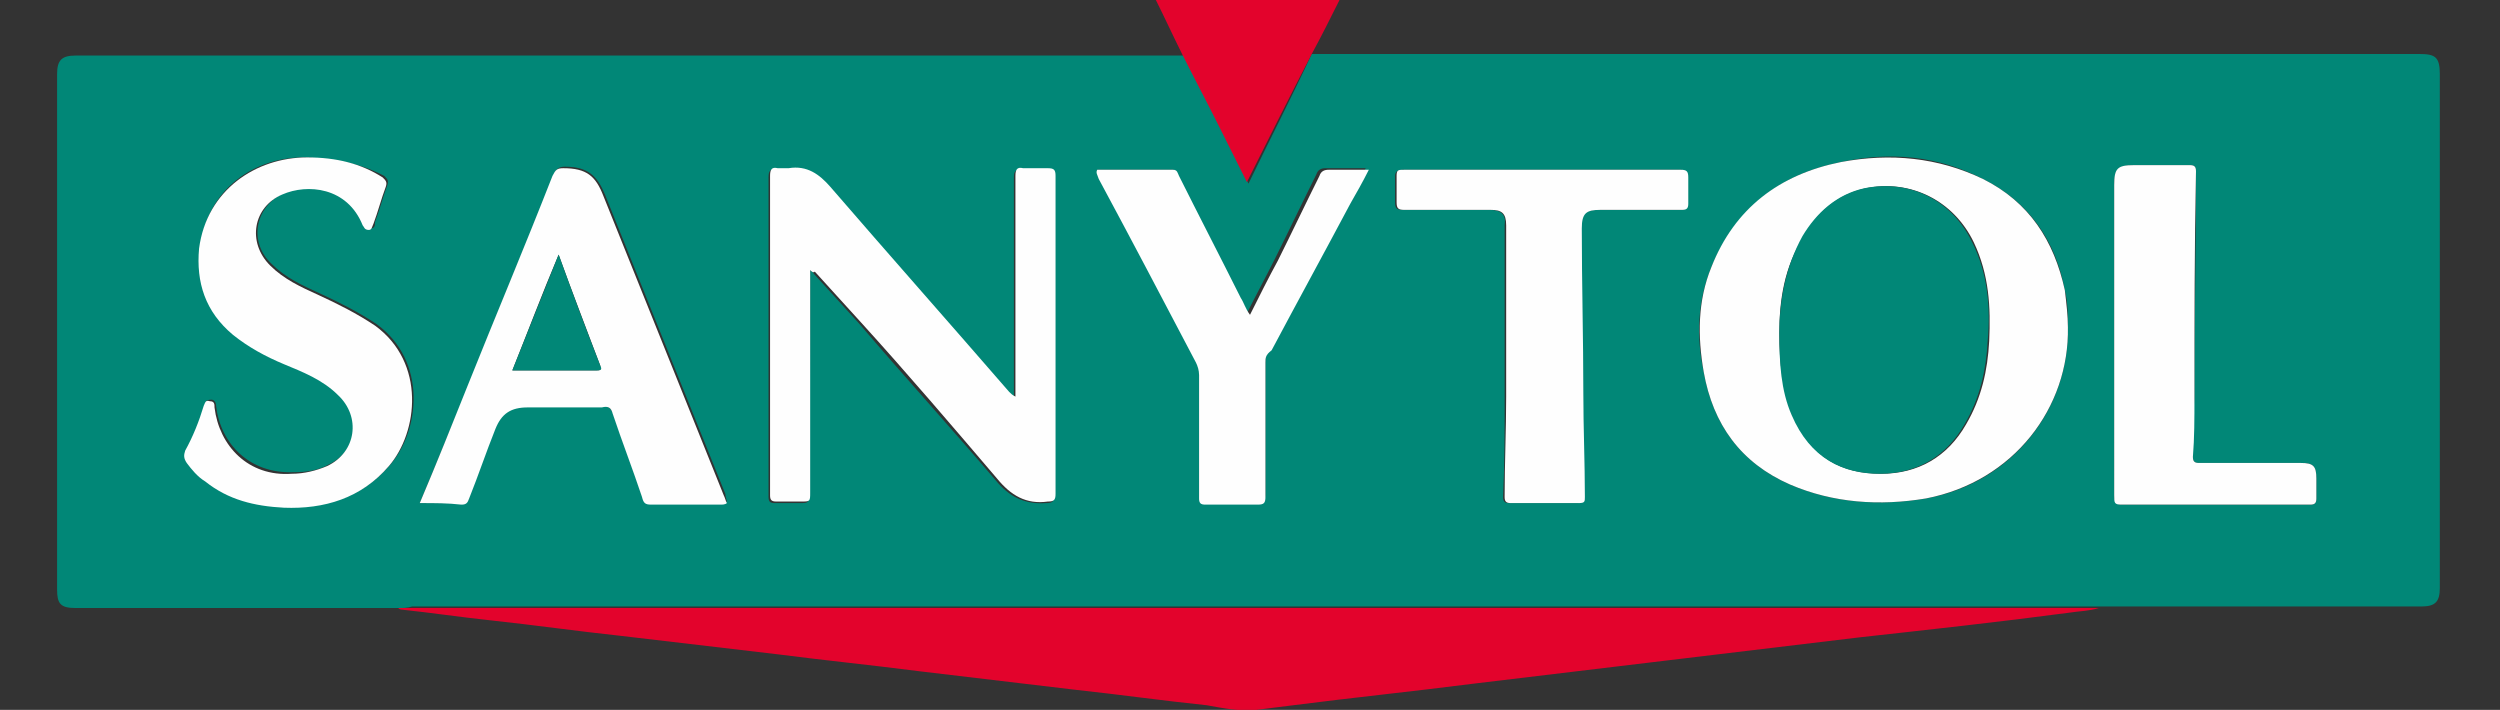
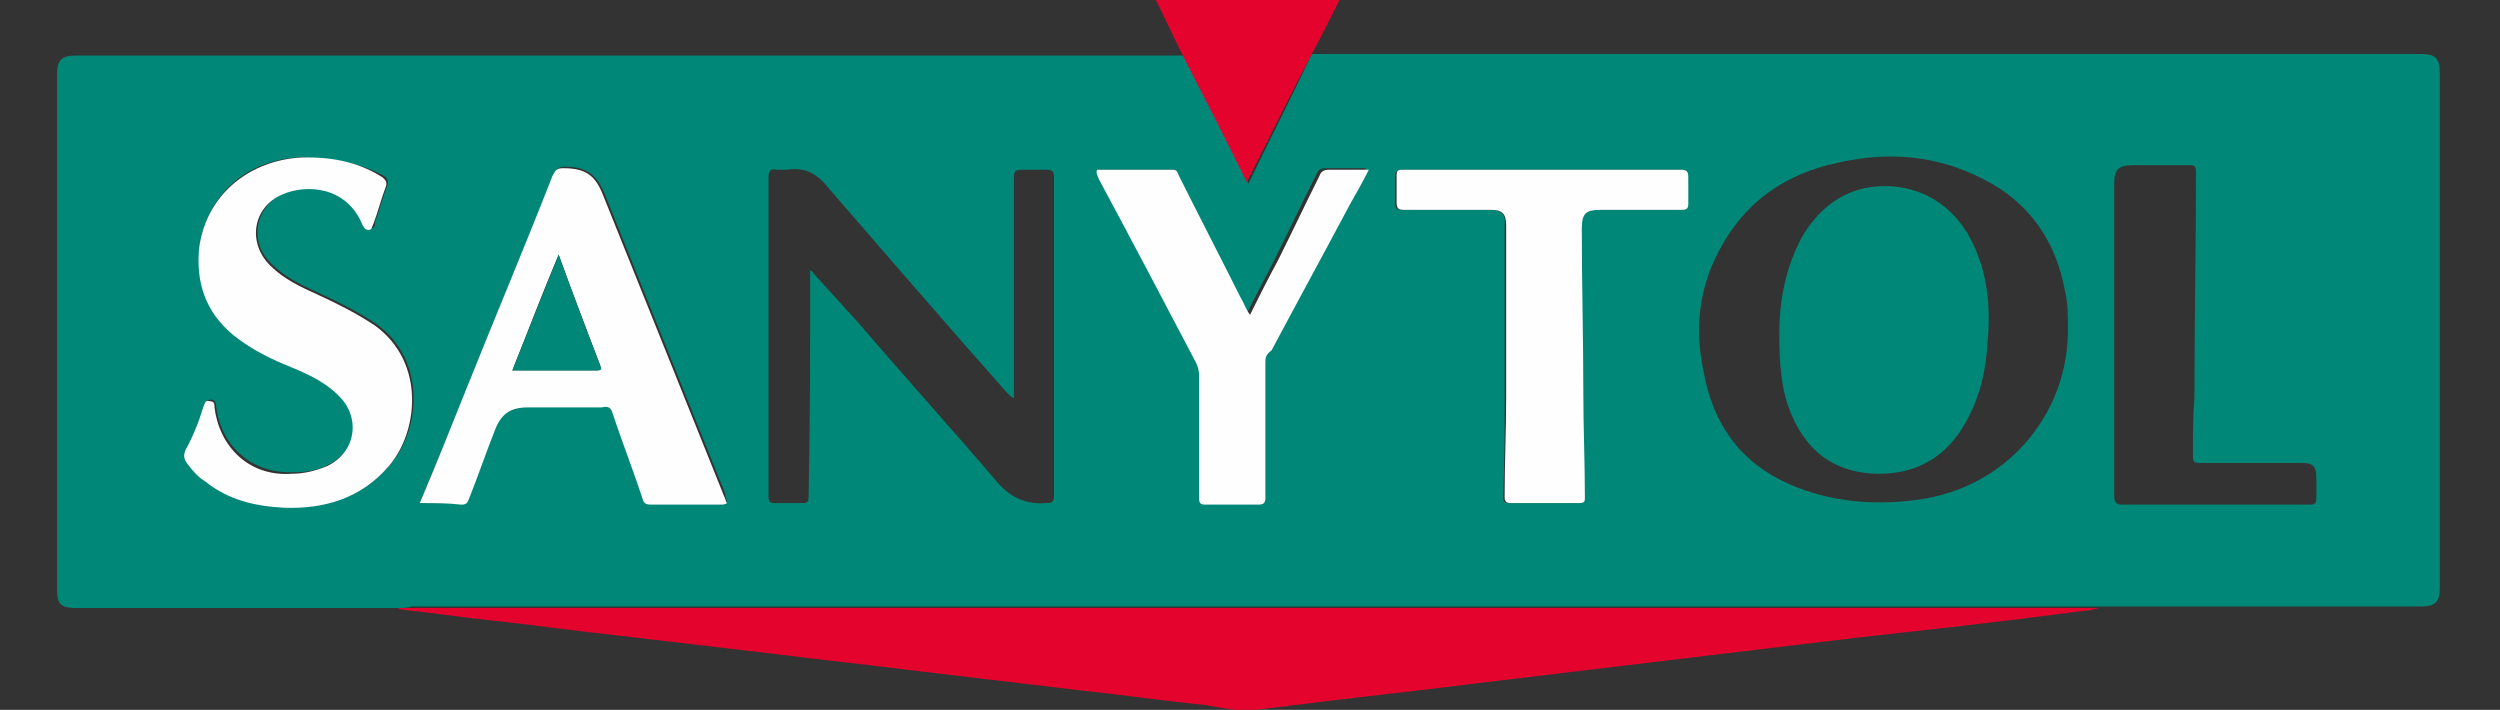
<svg xmlns="http://www.w3.org/2000/svg" version="1.1" id="Capa_1" x="0px" y="0px" viewBox="0 0 162 46" style="enable-background:new 0 0 162 46;" xml:space="preserve">
  <rect x="0" y="0" width="162" height="46" fill="#333333" stroke="none" />
  <style type="text/css">
	.st0{fill:#018777;}
	.st1{fill:#E3032C;}
	.st2{fill:#FEFEFE;}
</style>
  <desc>Created with Sketch.</desc>
  <g>
-     <path class="st0" d="M25.8,39.4c-7,0-13.9,0-20.9,0c-1,0-1.2-0.3-1.2-1.2c0-11.1,0-22.3,0-33.4c0-0.9,0.3-1.2,1.2-1.2   c16.2,0,32.5,0,48.7,0c7.7,0,15.4,0,23.1,0c0.8,1.6,1.6,3.1,2.4,4.7c0.6,1.2,1.2,2.3,1.8,3.6C82.3,9,83.7,6.3,85,3.5   c4.2,0,8.4,0,12.7,0c0.2,0,0.3,0,0.5,0c16.5,0,33.1,0,49.6,0c3,0,6,0,9,0c1,0,1.3,0.2,1.3,1.3c0,9.9,0,19.7,0,29.6   c0,1.2,0,2.5,0,3.7c0,0.9-0.3,1.2-1.2,1.2c-6.4,0-12.8,0-19.2,0c-0.6,0-1.1,0-1.7,0c-0.3,0-0.6,0-0.9,0c-36.1,0-72.3,0-108.4,0   C26.4,39.4,26.1,39.4,25.8,39.4z M134,21.2c0-0.8,0-1.6-0.2-2.4c-0.6-3.2-2.3-5.7-5.3-7.2c-2.9-1.5-6-1.8-9.2-1.1   c-4,0.8-6.8,3-8.4,6.8c-0.9,2.2-1,4.5-0.5,6.8c0.6,3.4,2.4,5.9,5.6,7.3c2.8,1.2,5.8,1.4,8.8,0.9C130.4,31.3,134.1,26.5,134,21.2z    M52.5,17.5c0.1,0.1,0.2,0.1,0.2,0.2c1,1.1,2,2.2,3,3.3c2.9,3.4,5.9,6.7,8.8,10.1c0.9,1.1,1.9,1.6,3.3,1.5c0.4,0,0.5-0.1,0.5-0.5   c0-3.2,0-6.5,0-9.7c0-3.6,0-7.2,0-10.9c0-0.4-0.1-0.5-0.5-0.5c-0.5,0-1.1,0-1.6,0c-0.4,0-0.5,0.1-0.5,0.5c0,4.6,0,9.2,0,13.8   c0,0.2,0,0.3,0,0.5c-0.2-0.1-0.3-0.2-0.4-0.3c-3.9-4.4-7.7-8.8-11.6-13.3c-0.7-0.9-1.5-1.4-2.7-1.2c-0.2,0-0.5,0-0.7,0   c-0.4-0.1-0.5,0.1-0.5,0.5c0,5.9,0,11.7,0,17.6c0,1,0,2.1,0,3.1c0,0.3,0.1,0.4,0.4,0.4c0.5,0,1.1,0,1.6,0c0.6,0,0.6,0,0.6-0.6   C52.5,27.2,52.5,22.4,52.5,17.5z M27.2,32.6c0.9,0,1.8,0,2.7,0c0.3,0,0.4-0.1,0.5-0.4c0.5-1.5,1.1-3,1.7-4.5c0.4-1,1-1.4,2.1-1.4   c1.6,0,3.2,0,4.8,0c0.4,0,0.5,0.1,0.7,0.4c0.6,1.8,1.3,3.6,1.9,5.4c0.1,0.3,0.3,0.5,0.6,0.5c1.5,0,3,0,4.5,0c0.1,0,0.3,0,0.4-0.1   C47.1,32.4,47,32.2,47,32c-2.6-6.5-5.2-12.9-7.8-19.4c-0.5-1.2-1.1-1.8-2.6-1.8c-0.4,0-0.6,0.2-0.7,0.5c-1.8,4.5-3.7,9-5.5,13.6   C29.3,27.5,28.3,30,27.2,32.6z M19.9,10.2c-3.3-0.1-6.5,2-6.9,5.8c-0.2,2.2,0.4,4.1,2.2,5.6c1,0.8,2.1,1.4,3.3,1.9   c1.2,0.6,2.5,1.1,3.5,2c1.5,1.4,1.2,3.7-0.7,4.6c-0.7,0.4-1.5,0.5-2.3,0.5c-2.8,0.1-4.7-1.8-5-4.3c0-0.2-0.1-0.4-0.3-0.4   c-0.3,0-0.4,0.1-0.4,0.3c-0.3,1-0.7,2-1.2,2.9c-0.1,0.3-0.2,0.5,0.1,0.8c0.4,0.5,0.8,0.9,1.2,1.2c1.5,1.1,3.3,1.6,5.1,1.7   c2.7,0.1,5-0.6,6.8-2.7c1.9-2.2,2.4-6.7-0.9-9.1c-1.2-0.8-2.4-1.4-3.7-2c-1.1-0.5-2.2-1-3.1-1.9c-1.5-1.4-1.1-3.7,0.8-4.6   c1.5-0.7,4.1-0.4,5.2,2c0.1,0.2,0.1,0.3,0.4,0.3c0.3,0,0.3-0.2,0.3-0.4c0.3-0.8,0.5-1.6,0.8-2.4c0.1-0.3,0-0.4-0.2-0.6   C23.4,10.6,21.8,10.3,19.9,10.2z M99.9,11c-3,0-6,0-9,0c-0.3,0-0.5,0.1-0.5,0.4c0,0.6,0,1.2,0,1.7c0,0.4,0.1,0.5,0.5,0.5   c1.9,0,3.8,0,5.6,0c0.8,0,1.1,0.3,1,1c0,0.6,0,1.3,0,1.9c0,3.1,0,6.1,0,9.2c0,2.2,0,4.3-0.1,6.5c0,0.3,0.1,0.4,0.4,0.4   c1.5,0,3,0,4.4,0c0.3,0,0.4-0.1,0.4-0.4c0-2.2-0.1-4.5-0.1-6.7c0-3.6-0.1-7.1-0.1-10.7c0-0.9,0.2-1.2,1.2-1.2c1.8,0,3.6,0,5.3,0   c0.3,0,0.4-0.1,0.4-0.4c0-0.6,0-1.2,0-1.7c0-0.4-0.1-0.5-0.5-0.5C105.8,11,102.9,11,99.9,11z M137,22c0,3.4,0,6.7,0,10.1   c0,0.4,0.1,0.6,0.5,0.6c2.4,0,4.8,0,7.2,0c1.7,0,3.3,0,5,0c0.3,0,0.4-0.1,0.4-0.4c0-0.4,0-0.9,0-1.3c0-0.8-0.2-1-1-1   c-2.2,0-4.4,0-6.6,0c-0.3,0-0.4-0.1-0.4-0.4c0-1.3,0-2.6,0.1-3.8c0-4.9,0.1-9.8,0.1-14.7c0-0.3-0.1-0.4-0.4-0.4c-1.2,0-2.4,0-3.6,0   c-1.1,0-1.3,0.3-1.3,1.3C137,15.3,137,18.6,137,22z M71.1,11c0,0.2,0.1,0.3,0.1,0.4c2.1,4,4.2,8,6.3,11.9c0.1,0.3,0.2,0.5,0.2,0.8   c0,2.7,0,5.3,0,8c0,0.3,0.1,0.4,0.4,0.4c1.1,0,2.3,0,3.4,0c0.4,0,0.5-0.1,0.5-0.5c0-2.9,0-5.8,0-8.7c0-0.3,0-0.5,0.2-0.7   c1.7-3.2,3.4-6.3,5.1-9.5c0.4-0.7,0.8-1.5,1.2-2.2c-0.9,0-1.7,0-2.6,0c-0.3,0-0.5,0.1-0.6,0.4c-0.9,1.8-1.8,3.7-2.7,5.5   c-0.6,1.2-1.2,2.3-1.8,3.5c-0.2-0.4-0.4-0.7-0.6-1.1c-1.3-2.6-2.6-5.3-4-7.9C76.2,11.2,76.2,11,76,11C74.3,11,72.7,11,71.1,11z" />
+     <path class="st0" d="M25.8,39.4c-7,0-13.9,0-20.9,0c-1,0-1.2-0.3-1.2-1.2c0-11.1,0-22.3,0-33.4c0-0.9,0.3-1.2,1.2-1.2   c16.2,0,32.5,0,48.7,0c7.7,0,15.4,0,23.1,0c0.8,1.6,1.6,3.1,2.4,4.7c0.6,1.2,1.2,2.3,1.8,3.6C82.3,9,83.7,6.3,85,3.5   c4.2,0,8.4,0,12.7,0c0.2,0,0.3,0,0.5,0c16.5,0,33.1,0,49.6,0c3,0,6,0,9,0c1,0,1.3,0.2,1.3,1.3c0,9.9,0,19.7,0,29.6   c0,1.2,0,2.5,0,3.7c0,0.9-0.3,1.2-1.2,1.2c-6.4,0-12.8,0-19.2,0c-0.6,0-1.1,0-1.7,0c-0.3,0-0.6,0-0.9,0c-36.1,0-72.3,0-108.4,0   C26.4,39.4,26.1,39.4,25.8,39.4z M134,21.2c0-0.8,0-1.6-0.2-2.4c-0.6-3.2-2.3-5.7-5.3-7.2c-2.9-1.5-6-1.8-9.2-1.1   c-4,0.8-6.8,3-8.4,6.8c-0.9,2.2-1,4.5-0.5,6.8c0.6,3.4,2.4,5.9,5.6,7.3c2.8,1.2,5.8,1.4,8.8,0.9C130.4,31.3,134.1,26.5,134,21.2z    M52.5,17.5c0.1,0.1,0.2,0.1,0.2,0.2c1,1.1,2,2.2,3,3.3c2.9,3.4,5.9,6.7,8.8,10.1c0.9,1.1,1.9,1.6,3.3,1.5c0.4,0,0.5-0.1,0.5-0.5   c0-3.2,0-6.5,0-9.7c0-3.6,0-7.2,0-10.9c0-0.4-0.1-0.5-0.5-0.5c-0.5,0-1.1,0-1.6,0c-0.4,0-0.5,0.1-0.5,0.5c0,4.6,0,9.2,0,13.8   c0,0.2,0,0.3,0,0.5c-0.2-0.1-0.3-0.2-0.4-0.3c-3.9-4.4-7.7-8.8-11.6-13.3c-0.7-0.9-1.5-1.4-2.7-1.2c-0.2,0-0.5,0-0.7,0   c-0.4-0.1-0.5,0.1-0.5,0.5c0,5.9,0,11.7,0,17.6c0,1,0,2.1,0,3.1c0,0.3,0.1,0.4,0.4,0.4c0.5,0,1.1,0,1.6,0c0.6,0,0.6,0,0.6-0.6   C52.5,27.2,52.5,22.4,52.5,17.5z M27.2,32.6c0.9,0,1.8,0,2.7,0c0.3,0,0.4-0.1,0.5-0.4c0.5-1.5,1.1-3,1.7-4.5c0.4-1,1-1.4,2.1-1.4   c1.6,0,3.2,0,4.8,0c0.4,0,0.5,0.1,0.7,0.4c0.6,1.8,1.3,3.6,1.9,5.4c0.1,0.3,0.3,0.5,0.6,0.5c1.5,0,3,0,4.5,0c0.1,0,0.3,0,0.4-0.1   C47.1,32.4,47,32.2,47,32c-2.6-6.5-5.2-12.9-7.8-19.4c-0.5-1.2-1.1-1.8-2.6-1.8c-0.4,0-0.6,0.2-0.7,0.5c-1.8,4.5-3.7,9-5.5,13.6   z M19.9,10.2c-3.3-0.1-6.5,2-6.9,5.8c-0.2,2.2,0.4,4.1,2.2,5.6c1,0.8,2.1,1.4,3.3,1.9   c1.2,0.6,2.5,1.1,3.5,2c1.5,1.4,1.2,3.7-0.7,4.6c-0.7,0.4-1.5,0.5-2.3,0.5c-2.8,0.1-4.7-1.8-5-4.3c0-0.2-0.1-0.4-0.3-0.4   c-0.3,0-0.4,0.1-0.4,0.3c-0.3,1-0.7,2-1.2,2.9c-0.1,0.3-0.2,0.5,0.1,0.8c0.4,0.5,0.8,0.9,1.2,1.2c1.5,1.1,3.3,1.6,5.1,1.7   c2.7,0.1,5-0.6,6.8-2.7c1.9-2.2,2.4-6.7-0.9-9.1c-1.2-0.8-2.4-1.4-3.7-2c-1.1-0.5-2.2-1-3.1-1.9c-1.5-1.4-1.1-3.7,0.8-4.6   c1.5-0.7,4.1-0.4,5.2,2c0.1,0.2,0.1,0.3,0.4,0.3c0.3,0,0.3-0.2,0.3-0.4c0.3-0.8,0.5-1.6,0.8-2.4c0.1-0.3,0-0.4-0.2-0.6   C23.4,10.6,21.8,10.3,19.9,10.2z M99.9,11c-3,0-6,0-9,0c-0.3,0-0.5,0.1-0.5,0.4c0,0.6,0,1.2,0,1.7c0,0.4,0.1,0.5,0.5,0.5   c1.9,0,3.8,0,5.6,0c0.8,0,1.1,0.3,1,1c0,0.6,0,1.3,0,1.9c0,3.1,0,6.1,0,9.2c0,2.2,0,4.3-0.1,6.5c0,0.3,0.1,0.4,0.4,0.4   c1.5,0,3,0,4.4,0c0.3,0,0.4-0.1,0.4-0.4c0-2.2-0.1-4.5-0.1-6.7c0-3.6-0.1-7.1-0.1-10.7c0-0.9,0.2-1.2,1.2-1.2c1.8,0,3.6,0,5.3,0   c0.3,0,0.4-0.1,0.4-0.4c0-0.6,0-1.2,0-1.7c0-0.4-0.1-0.5-0.5-0.5C105.8,11,102.9,11,99.9,11z M137,22c0,3.4,0,6.7,0,10.1   c0,0.4,0.1,0.6,0.5,0.6c2.4,0,4.8,0,7.2,0c1.7,0,3.3,0,5,0c0.3,0,0.4-0.1,0.4-0.4c0-0.4,0-0.9,0-1.3c0-0.8-0.2-1-1-1   c-2.2,0-4.4,0-6.6,0c-0.3,0-0.4-0.1-0.4-0.4c0-1.3,0-2.6,0.1-3.8c0-4.9,0.1-9.8,0.1-14.7c0-0.3-0.1-0.4-0.4-0.4c-1.2,0-2.4,0-3.6,0   c-1.1,0-1.3,0.3-1.3,1.3C137,15.3,137,18.6,137,22z M71.1,11c0,0.2,0.1,0.3,0.1,0.4c2.1,4,4.2,8,6.3,11.9c0.1,0.3,0.2,0.5,0.2,0.8   c0,2.7,0,5.3,0,8c0,0.3,0.1,0.4,0.4,0.4c1.1,0,2.3,0,3.4,0c0.4,0,0.5-0.1,0.5-0.5c0-2.9,0-5.8,0-8.7c0-0.3,0-0.5,0.2-0.7   c1.7-3.2,3.4-6.3,5.1-9.5c0.4-0.7,0.8-1.5,1.2-2.2c-0.9,0-1.7,0-2.6,0c-0.3,0-0.5,0.1-0.6,0.4c-0.9,1.8-1.8,3.7-2.7,5.5   c-0.6,1.2-1.2,2.3-1.8,3.5c-0.2-0.4-0.4-0.7-0.6-1.1c-1.3-2.6-2.6-5.3-4-7.9C76.2,11.2,76.2,11,76,11C74.3,11,72.7,11,71.1,11z" />
    <path class="st1" d="M25.8,39.4c0.3,0,0.6,0,0.9,0c36.1,0,72.3,0,108.4,0c0.3,0,0.6,0,0.9,0c-0.6,0.2-1.3,0.2-1.9,0.3   c-4.5,0.6-9.1,1.1-13.6,1.6c-4.2,0.5-8.3,1-12.5,1.5c-4.2,0.5-8.3,1-12.5,1.5c-3.9,0.5-7.8,0.9-11.7,1.4c-0.8,0.1-1.6,0.2-2.4,0.3   c-1.1,0.1-2.1-0.1-3.2-0.3c-2.9-0.3-5.7-0.7-8.5-1c-3.4-0.4-6.7-0.8-10.1-1.2c-3.1-0.4-6.1-0.7-9.2-1.1c-3.4-0.4-6.8-0.8-10.2-1.2   c-2.8-0.3-5.6-0.7-8.4-1c-1.9-0.2-3.9-0.5-5.8-0.7C25.9,39.5,25.8,39.4,25.8,39.4z" />
    <path class="st1" d="M85,3.5c-1.4,2.7-2.8,5.5-4.2,8.3c-0.6-1.2-1.2-2.4-1.8-3.6c-0.8-1.6-1.6-3.1-2.4-4.7   c-0.6-1.2-1.1-2.3-1.7-3.5c4,0,7.9,0,11.9,0C86.2,1.2,85.6,2.4,85,3.5z" />
-     <path class="st2" d="M134,21.2c0.1,5.2-3.5,10-9.2,11.1c-3,0.5-6,0.3-8.8-0.9c-3.2-1.4-5-3.9-5.6-7.3c-0.4-2.3-0.4-4.6,0.5-6.8   c1.5-3.8,4.4-6,8.4-6.8c3.2-0.6,6.3-0.3,9.2,1.1c3,1.5,4.6,4,5.3,7.2C133.9,19.6,134,20.5,134,21.2z M115.3,21.6   c0,1.9,0.2,3.7,0.9,5.3c1.2,2.9,3.3,3.8,5.7,3.8c2.4,0,4.3-1.1,5.5-3.2c1-1.7,1.4-3.5,1.5-5.4c0.1-2.2,0-4.3-1-6.4   c-1.3-2.7-4.1-4.1-7-3.5c-1.8,0.4-3.1,1.5-4,3.1C115.6,17.3,115.3,19.5,115.3,21.6z" />
-     <path class="st2" d="M52.5,17.5c0,4.9,0,9.7,0,14.4c0,0.6,0,0.6-0.6,0.6c-0.5,0-1.1,0-1.6,0c-0.3,0-0.4-0.1-0.4-0.4   c0-1,0-2.1,0-3.1c0-5.9,0-11.7,0-17.6c0-0.4,0.1-0.6,0.5-0.5c0.2,0,0.5,0,0.7,0c1.2-0.2,2,0.4,2.7,1.2c3.8,4.4,7.7,8.8,11.6,13.3   c0.1,0.1,0.2,0.2,0.4,0.3c0-0.2,0-0.4,0-0.5c0-4.6,0-9.2,0-13.8c0-0.4,0.1-0.6,0.5-0.5c0.5,0,1.1,0,1.6,0c0.4,0,0.5,0.1,0.5,0.5   c0,3.6,0,7.2,0,10.9c0,3.2,0,6.5,0,9.7c0,0.4-0.1,0.5-0.5,0.5c-1.4,0.2-2.4-0.4-3.3-1.5c-2.9-3.4-5.8-6.8-8.8-10.1   c-1-1.1-2-2.2-3-3.3C52.7,17.7,52.6,17.6,52.5,17.5z" />
    <path class="st2" d="M27.2,32.6c1.1-2.6,2.1-5.1,3.1-7.6c1.8-4.5,3.7-9,5.5-13.6c0.2-0.4,0.3-0.5,0.7-0.5c1.5,0,2.1,0.5,2.6,1.8   c2.6,6.5,5.2,12.9,7.8,19.4c0.1,0.2,0.1,0.3,0.2,0.5c-0.1,0.1-0.3,0.1-0.4,0.1c-1.5,0-3,0-4.5,0c-0.4,0-0.5-0.1-0.6-0.5   c-0.6-1.8-1.3-3.6-1.9-5.4c-0.1-0.4-0.3-0.5-0.7-0.4c-1.6,0-3.2,0-4.8,0c-1.1,0-1.7,0.4-2.1,1.4c-0.6,1.5-1.1,3-1.7,4.5   c-0.1,0.3-0.2,0.4-0.5,0.4C29,32.6,28.2,32.6,27.2,32.6z M33.2,24c1.9,0,3.7,0,5.5,0c0.3,0,0.2-0.1,0.2-0.3   c-0.9-2.4-1.8-4.7-2.7-7.2C35.1,19.1,34.2,21.5,33.2,24z" />
    <path class="st2" d="M19.9,10.2c1.9,0,3.5,0.4,4.9,1.3c0.2,0.2,0.3,0.3,0.2,0.6c-0.3,0.8-0.5,1.6-0.8,2.4c-0.1,0.2-0.1,0.4-0.3,0.4   c-0.3,0-0.3-0.2-0.4-0.3c-1-2.5-3.6-2.7-5.2-2c-1.9,0.8-2.3,3.1-0.8,4.6c0.9,0.9,2,1.4,3.1,1.9c1.3,0.6,2.5,1.2,3.7,2   c3.3,2.4,2.8,6.9,0.9,9.1c-1.8,2.1-4.2,2.8-6.8,2.7c-1.9-0.1-3.6-0.5-5.1-1.7c-0.5-0.3-0.9-0.8-1.2-1.2c-0.2-0.3-0.2-0.5-0.1-0.8   c0.5-0.9,0.9-1.9,1.2-2.9c0.1-0.2,0.1-0.4,0.4-0.3c0.3,0,0.3,0.2,0.3,0.4c0.3,2.5,2.2,4.5,5,4.3c0.8,0,1.6-0.2,2.3-0.5   c1.9-0.9,2.2-3.2,0.7-4.6c-1-1-2.3-1.5-3.5-2c-1.2-0.5-2.3-1.1-3.3-1.9c-1.8-1.5-2.4-3.4-2.2-5.6C13.4,12.3,16.6,10.2,19.9,10.2z" />
    <path class="st2" d="M99.9,11c3,0,6,0,9,0c0.4,0,0.5,0.1,0.5,0.5c0,0.6,0,1.2,0,1.7c0,0.3-0.1,0.4-0.4,0.4c-1.8,0-3.6,0-5.3,0   c-0.9,0-1.2,0.2-1.2,1.2c0,3.6,0.1,7.1,0.1,10.7c0,2.2,0.1,4.5,0.1,6.7c0,0.3,0,0.4-0.4,0.4c-1.5,0-3,0-4.4,0   c-0.3,0-0.4-0.1-0.4-0.4c0-2.2,0.1-4.3,0.1-6.5c0-3.1,0-6.1,0-9.2c0-0.6,0-1.3,0-1.9c0-0.8-0.3-1-1-1c-1.9,0-3.8,0-5.6,0   c-0.4,0-0.5-0.1-0.5-0.5c0-0.6,0-1.2,0-1.7c0-0.4,0.1-0.4,0.5-0.4C93.9,11,96.9,11,99.9,11z" />
-     <path class="st2" d="M137,22c0-3.3,0-6.7,0-10c0-1.1,0.2-1.3,1.3-1.3c1.2,0,2.4,0,3.6,0c0.3,0,0.4,0.1,0.4,0.4   c-0.1,4.9-0.1,9.8-0.1,14.7c0,1.3,0,2.6-0.1,3.8c0,0.3,0.1,0.4,0.4,0.4c2.2,0,4.4,0,6.6,0c0.8,0,1,0.2,1,1c0,0.4,0,0.9,0,1.3   c0,0.3-0.1,0.4-0.4,0.4c-1.7,0-3.3,0-5,0c-2.4,0-4.8,0-7.2,0c-0.5,0-0.5-0.1-0.5-0.6C137,28.7,137,25.3,137,22z" />
    <path class="st2" d="M71.1,11c1.6,0,3.3,0,4.9,0c0.3,0,0.3,0.2,0.4,0.4c1.3,2.6,2.7,5.3,4,7.9c0.2,0.3,0.3,0.7,0.6,1.1   c0.6-1.2,1.2-2.4,1.8-3.5c0.9-1.8,1.8-3.7,2.7-5.5c0.1-0.3,0.3-0.4,0.6-0.4c0.8,0,1.7,0,2.6,0c-0.4,0.8-0.8,1.5-1.2,2.2   c-1.7,3.2-3.4,6.3-5.1,9.5C82,23,82,23.2,82,23.5c0,2.9,0,5.8,0,8.7c0,0.4-0.1,0.5-0.5,0.5c-1.1,0-2.3,0-3.4,0   c-0.3,0-0.4-0.1-0.4-0.4c0-2.7,0-5.3,0-8c0-0.3-0.1-0.6-0.2-0.8c-2.1-4-4.2-8-6.3-11.9C71.1,11.3,71,11.2,71.1,11z" />
    <path class="st0" d="M115.3,21.6c0-2.1,0.4-4.3,1.5-6.3c0.9-1.5,2.2-2.7,4-3.1c3-0.6,5.7,0.8,7,3.5c1,2,1.2,4.2,1,6.4   c-0.1,1.9-0.5,3.7-1.5,5.4c-1.2,2.1-3.1,3.2-5.5,3.2c-2.4,0-4.5-1-5.7-3.8C115.4,25.3,115.3,23.5,115.3,21.6z" />
    <path class="st0" d="M33.2,24c1-2.5,2-5,3-7.5c0.9,2.5,1.8,4.9,2.7,7.2c0.1,0.2,0.1,0.3-0.2,0.3C36.8,24,35,24,33.2,24z" />
  </g>
</svg>